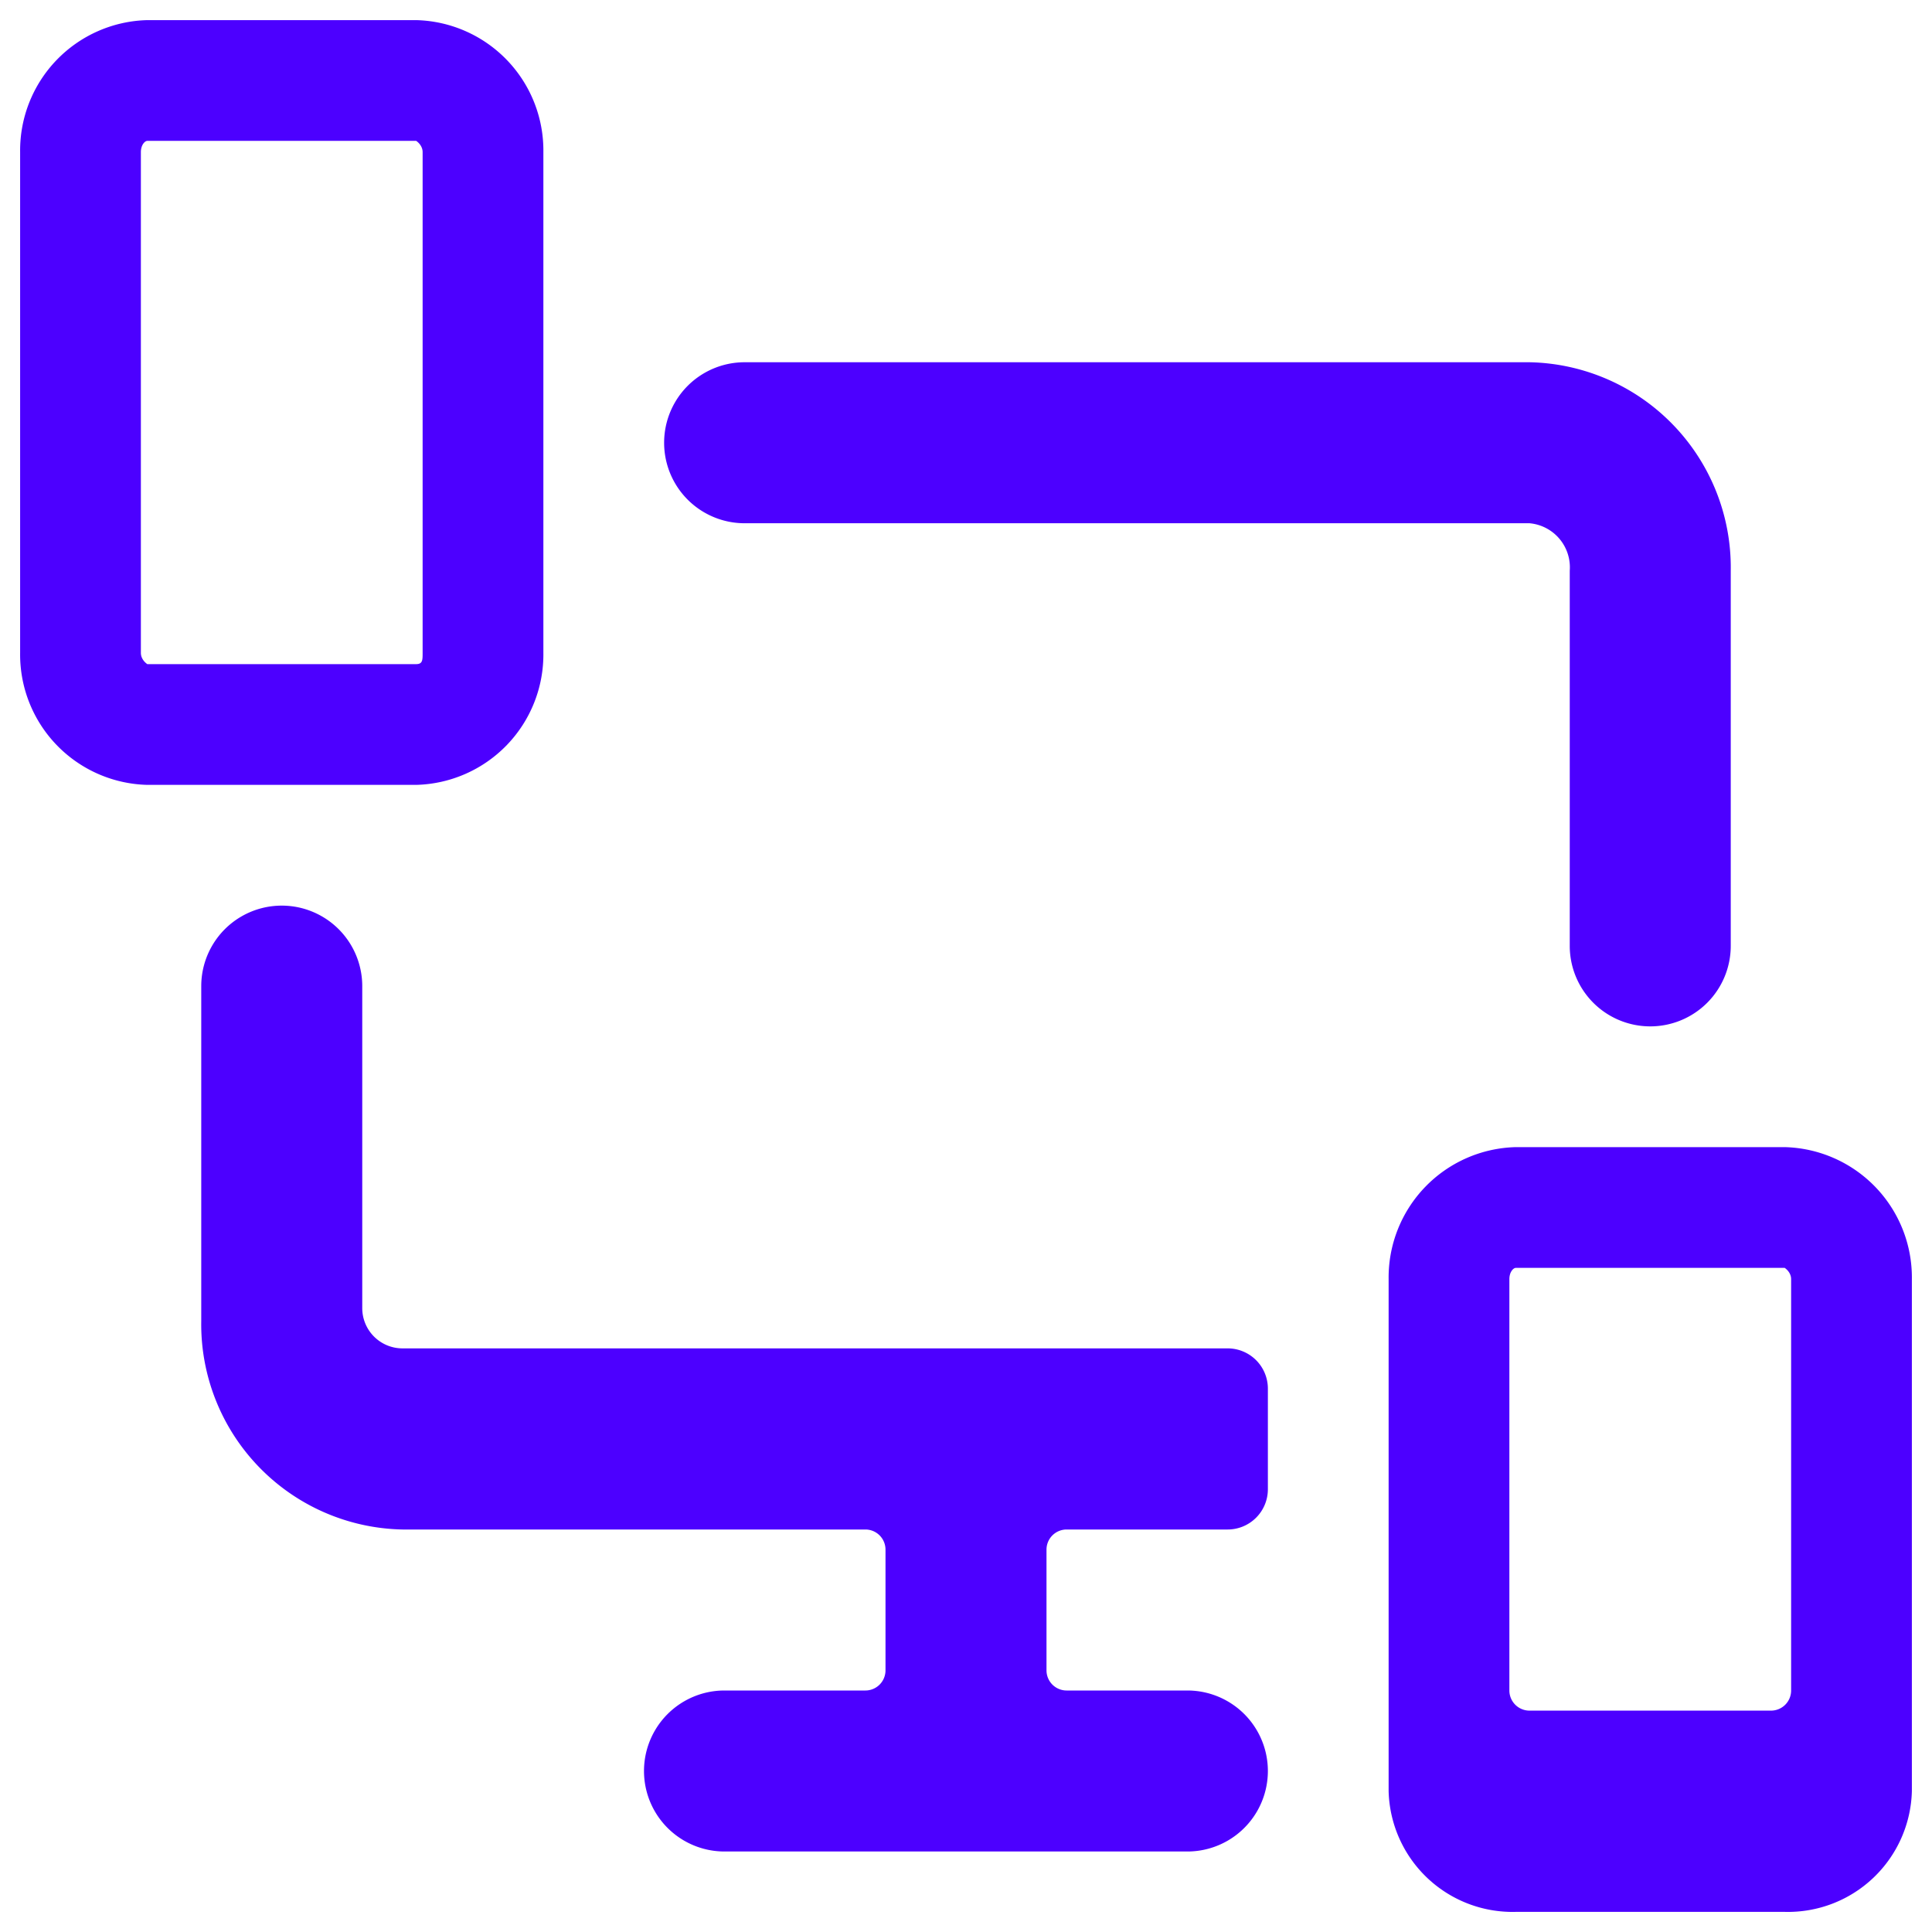
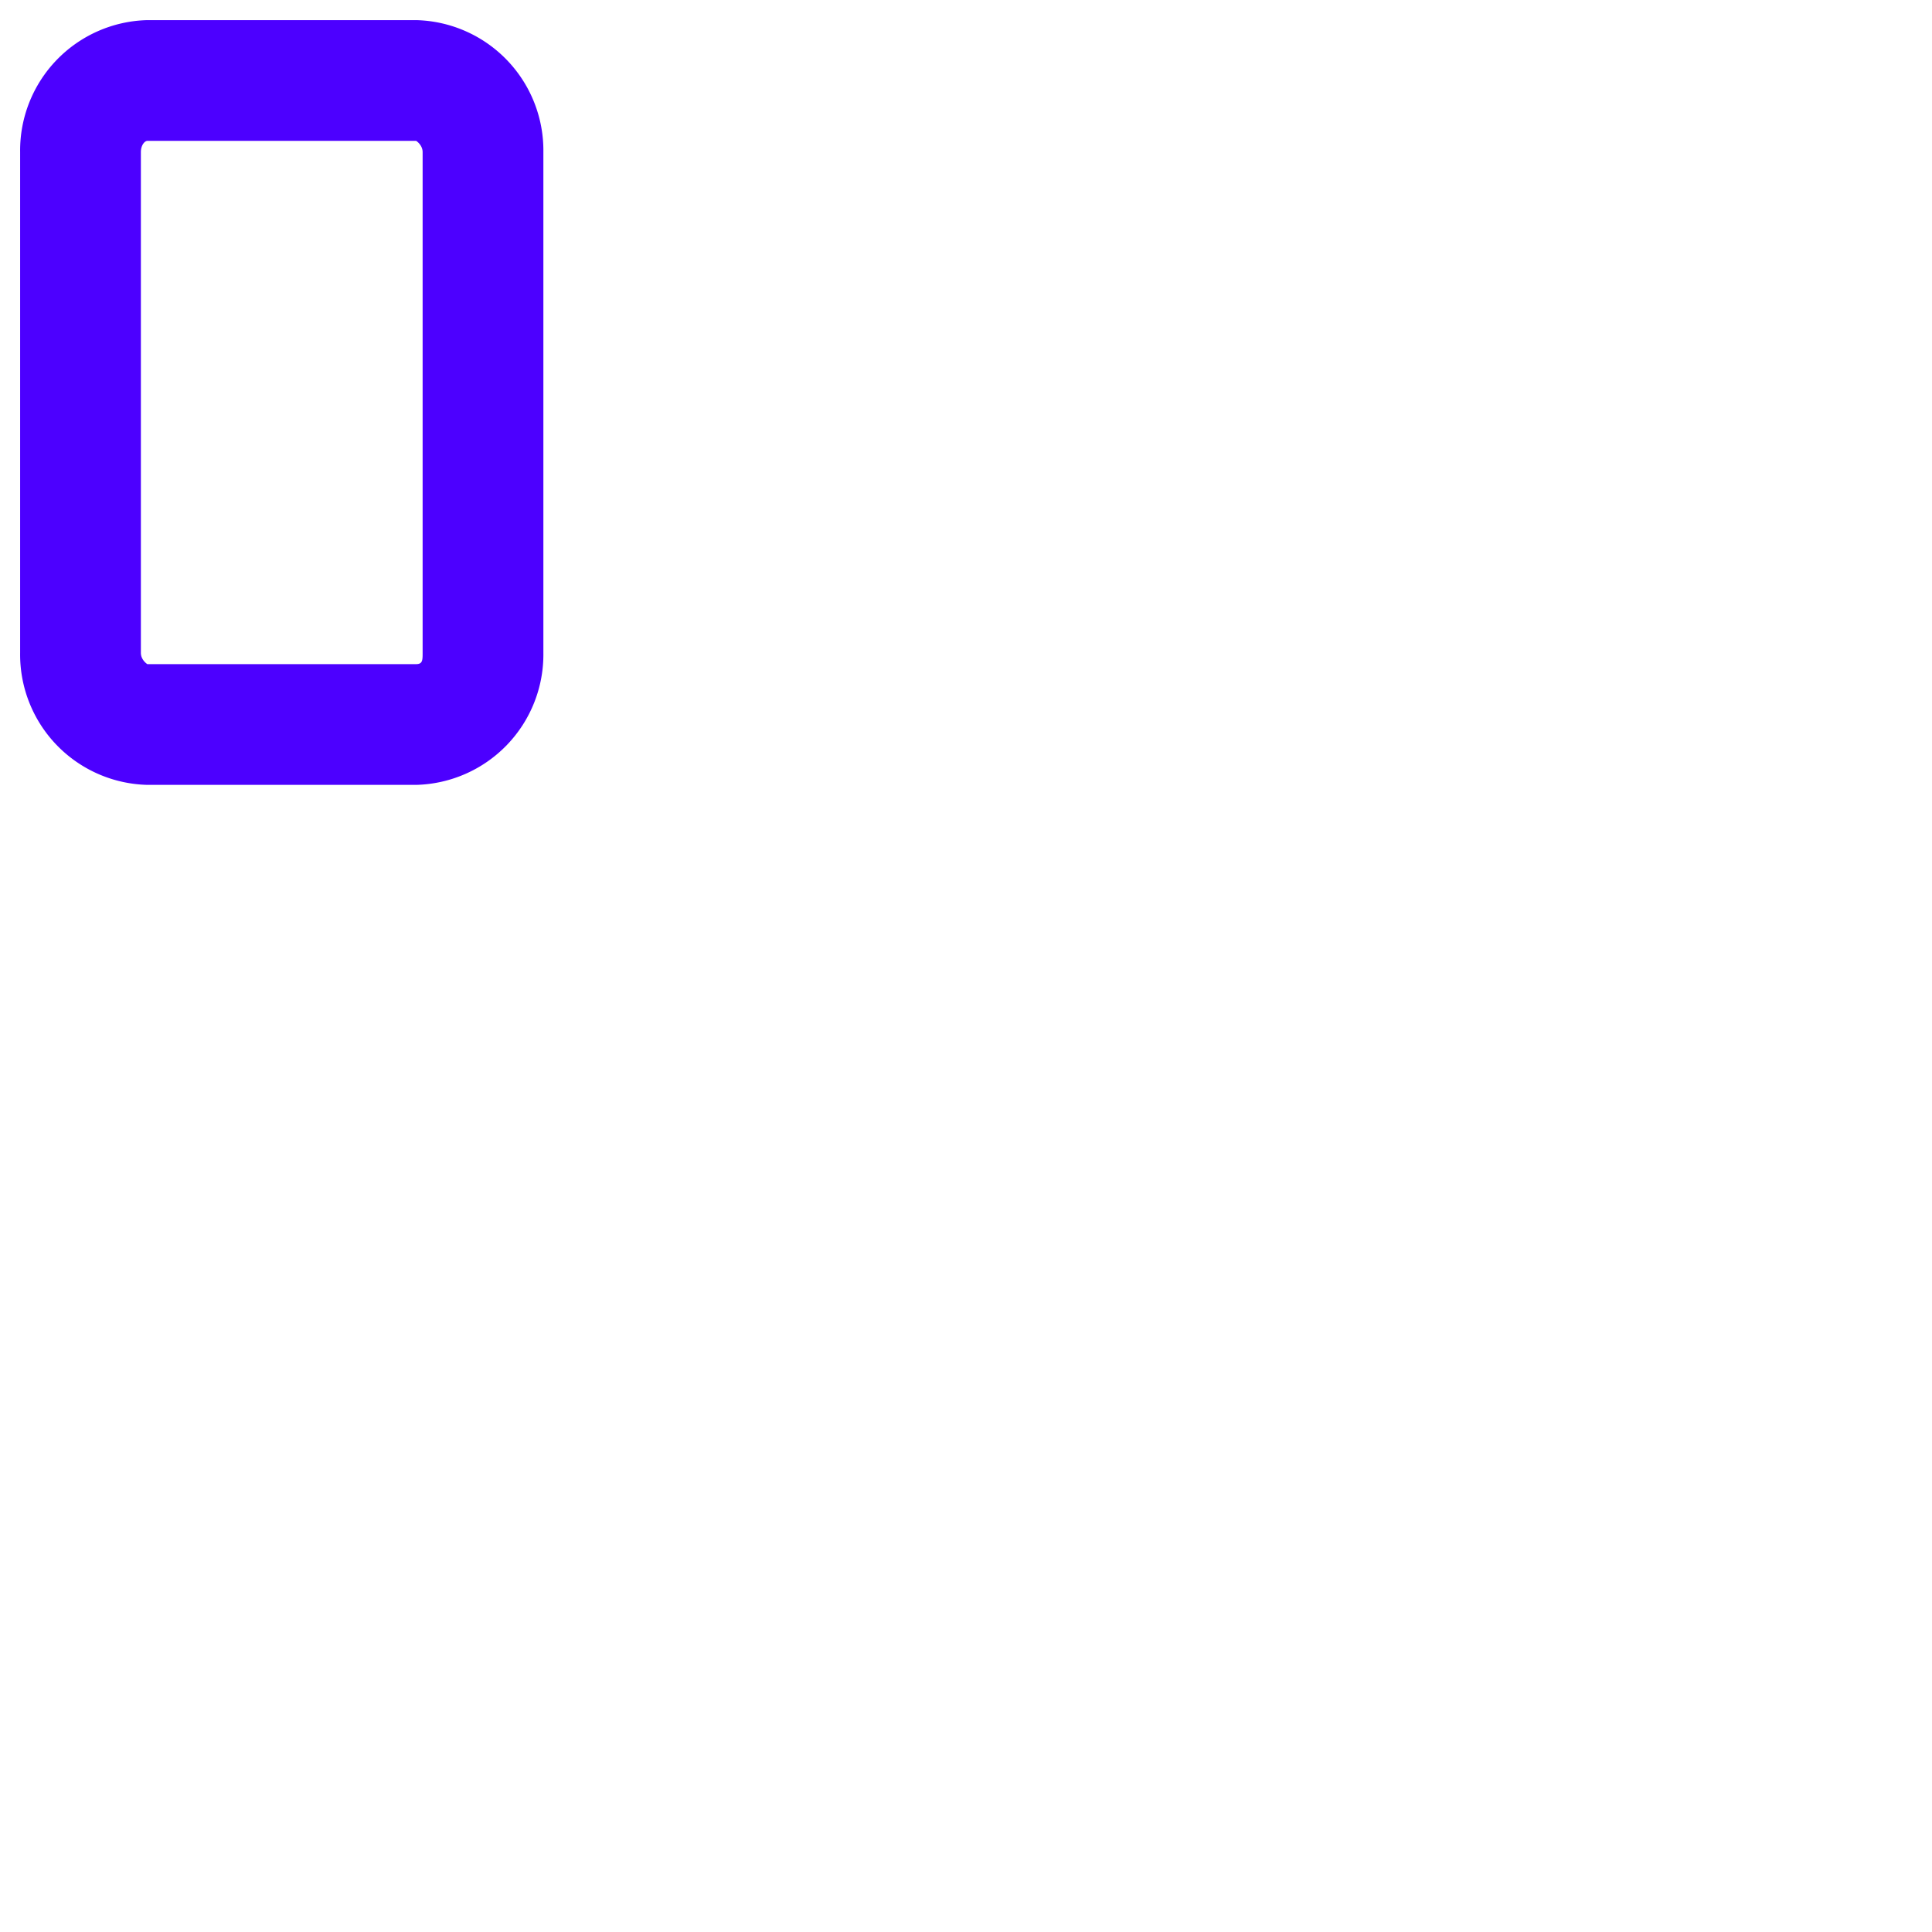
<svg xmlns="http://www.w3.org/2000/svg" viewBox="0 0 24 24" id="Responsive-Design--Streamline-Ultimate.svg" height="24" width="24">
  <desc>Responsive Design Streamline Icon: https://streamlinehq.com</desc>
  <g id="Responsive-Design--Streamline-Ultimate.svg">
-     <path d="M20.5 12.75a1 1 0 0 0 1 -1V7.09A2.55 2.55 0 0 0 19 4.5H9.25a1 1 0 0 0 0 2H19a0.55 0.55 0 0 1 0.5 0.59v4.66a1 1 0 0 0 1 1Z" fill="#4c00ff" stroke-width="1" />
-     <path d="M10.75 19a0.25 0.25 0 0 1 0.25 0.25v1.5a0.25 0.25 0 0 1 -0.25 0.25H9a1 1 0 0 0 0 2h5.75a1 1 0 0 0 0 -2h-1.5a0.25 0.25 0 0 1 -0.25 -0.25v-1.5a0.25 0.25 0 0 1 0.25 -0.25h2a0.5 0.5 0 0 0 0.5 -0.5v-1.25a0.5 0.5 0 0 0 -0.5 -0.5H5a0.5 0.5 0 0 1 -0.5 -0.5v-4a1 1 0 0 0 -2 0v4.16A2.55 2.55 0 0 0 5 19Z" fill="#4c00ff" stroke-width="1" />
    <path d="M1.83 9.75h3.34a1.62 1.62 0 0 0 1.58 -1.64V1.89A1.62 1.62 0 0 0 5.17 0.25H1.83A1.62 1.62 0 0 0 0.25 1.89v6.22a1.62 1.62 0 0 0 1.58 1.64Zm-0.08 -7.86c0 -0.09 0.05 -0.14 0.08 -0.14h3.34s0.08 0.05 0.08 0.14v6.22c0 0.09 0 0.14 -0.08 0.14H1.83s-0.08 -0.05 -0.08 -0.14Z" fill="#4c00ff" stroke-width="1" />
-     <path d="M18.83 14.25a1.62 1.62 0 0 0 -1.58 1.64v6.36a1.54 1.54 0 0 0 1.58 1.5h3.34a1.54 1.54 0 0 0 1.58 -1.5v-6.36a1.62 1.62 0 0 0 -1.58 -1.64Zm3.42 1.64V21a0.25 0.25 0 0 1 -0.25 0.25h-3a0.25 0.25 0 0 1 -0.25 -0.25v-5.11c0 -0.09 0.05 -0.14 0.08 -0.14h3.34s0.08 0.05 0.08 0.14Z" fill="#4c00ff" stroke-width="1" />
  </g>
</svg>